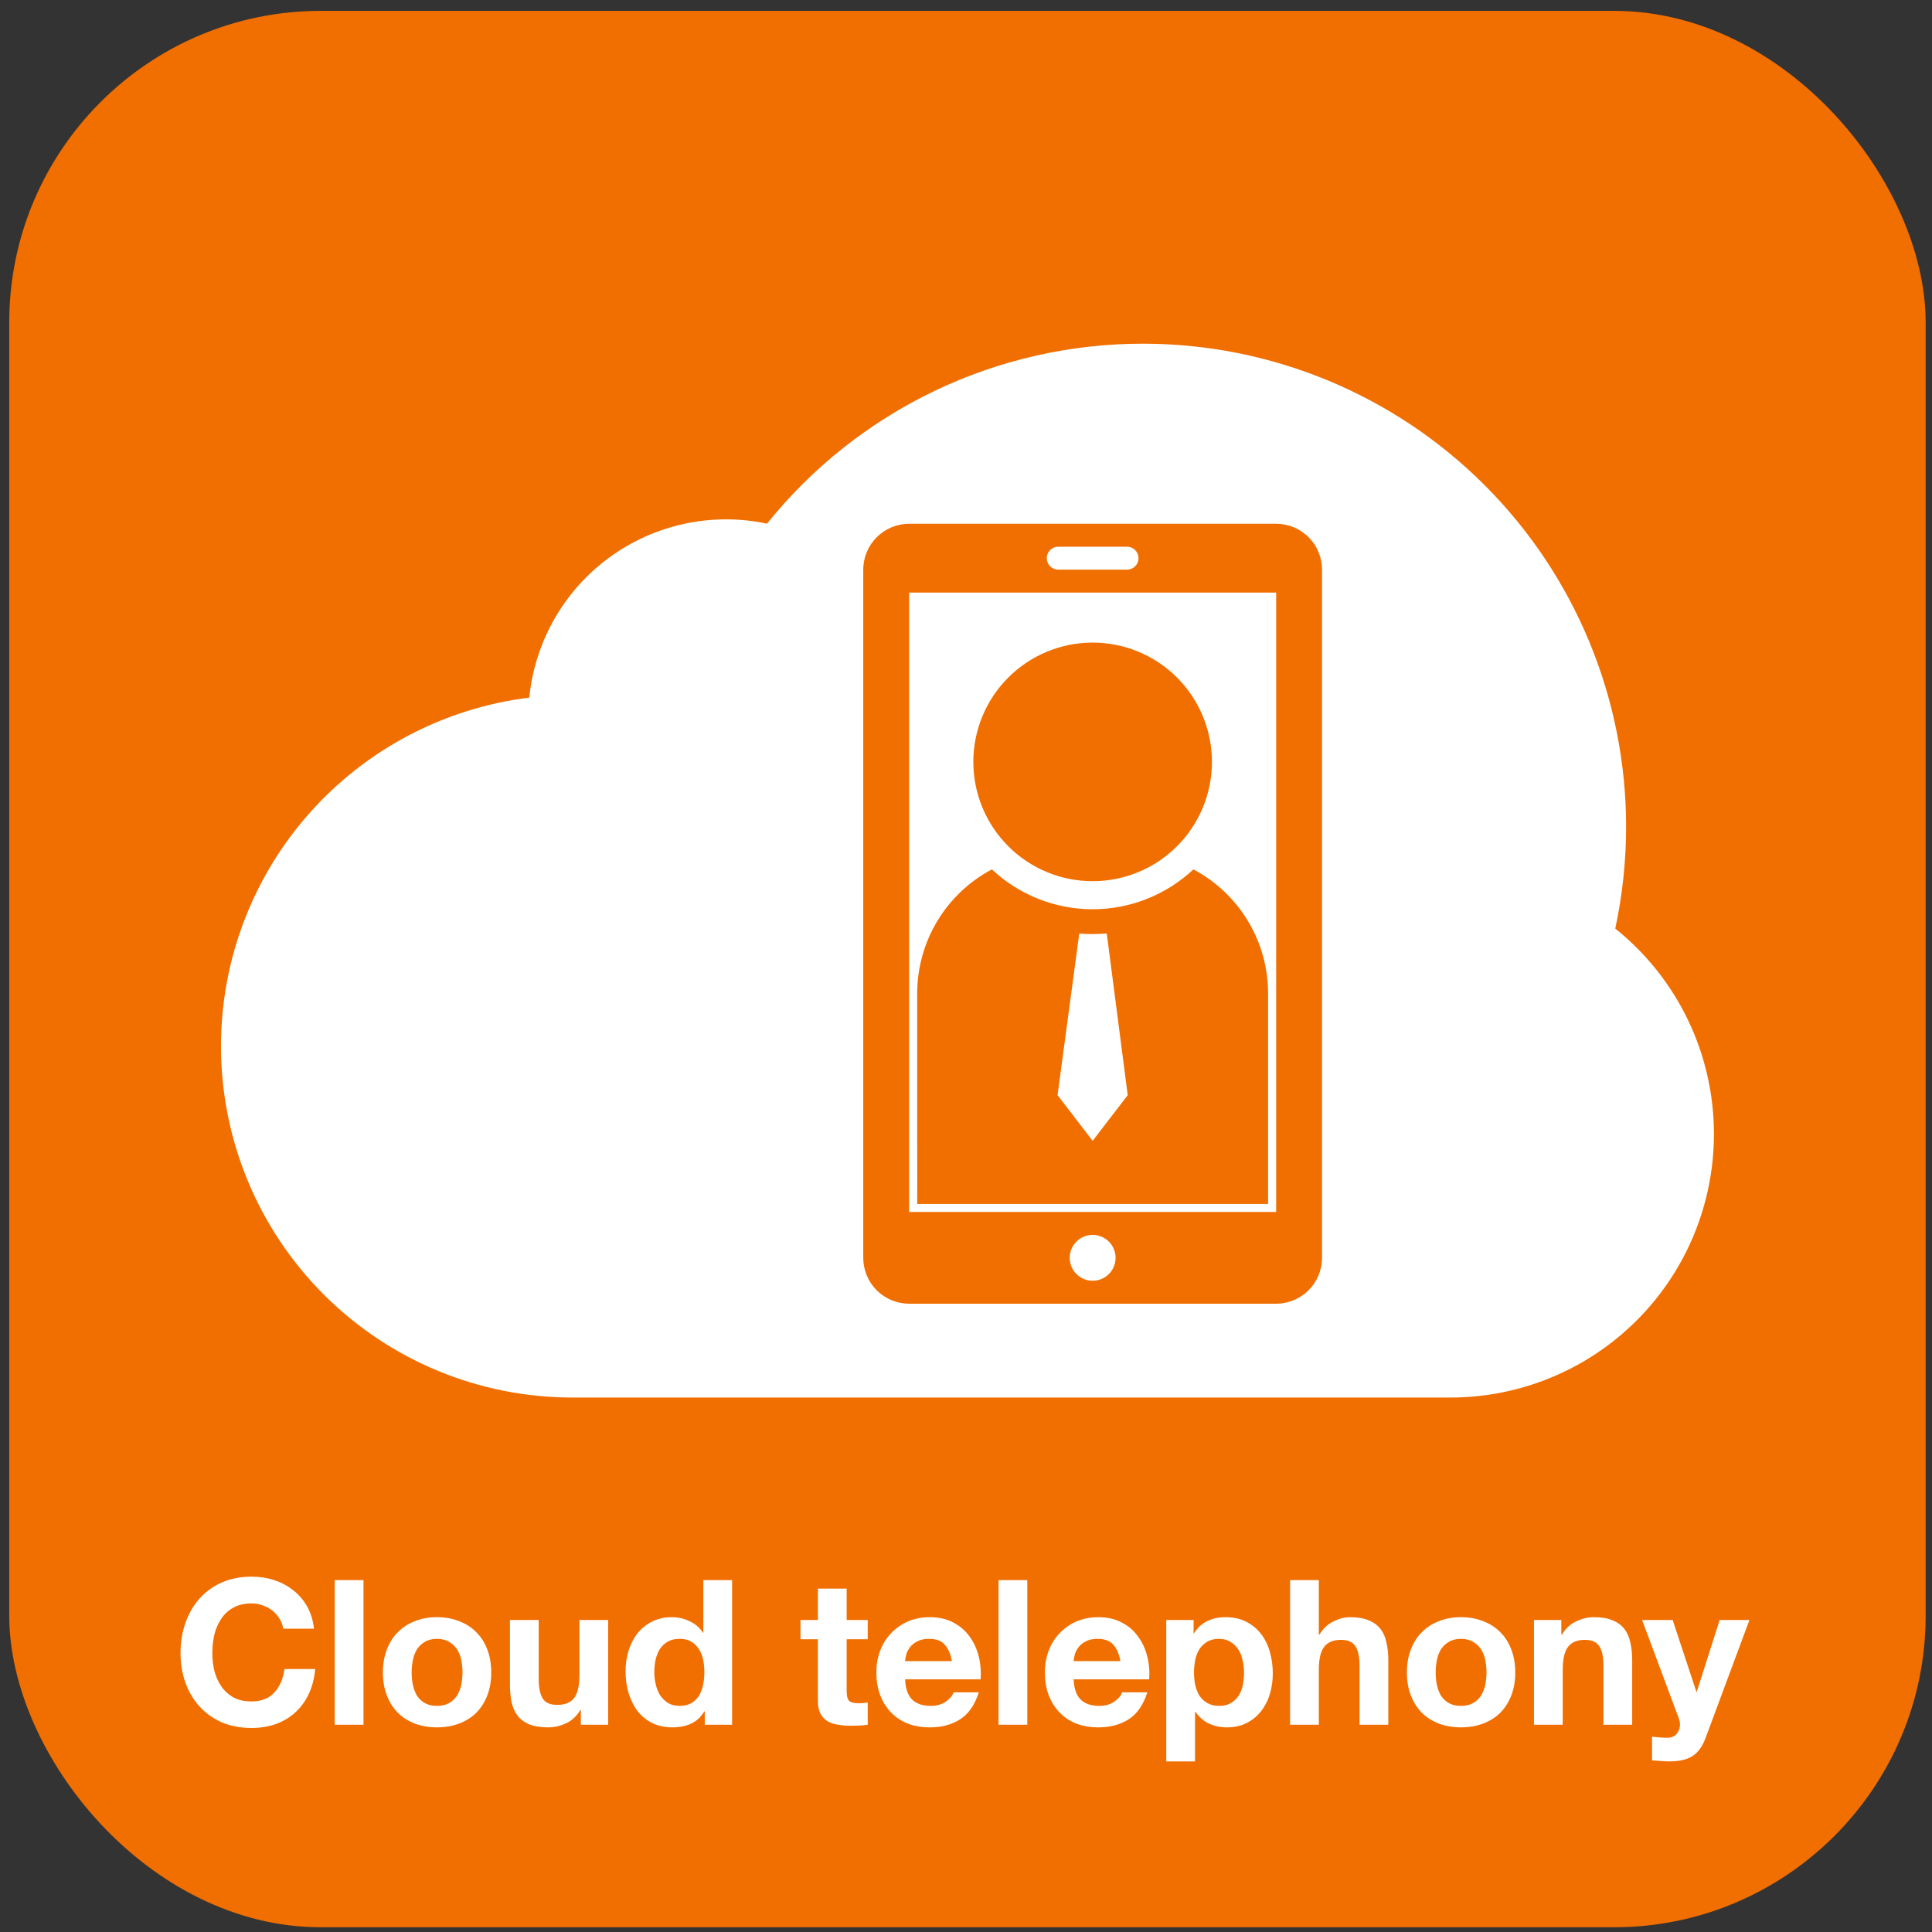
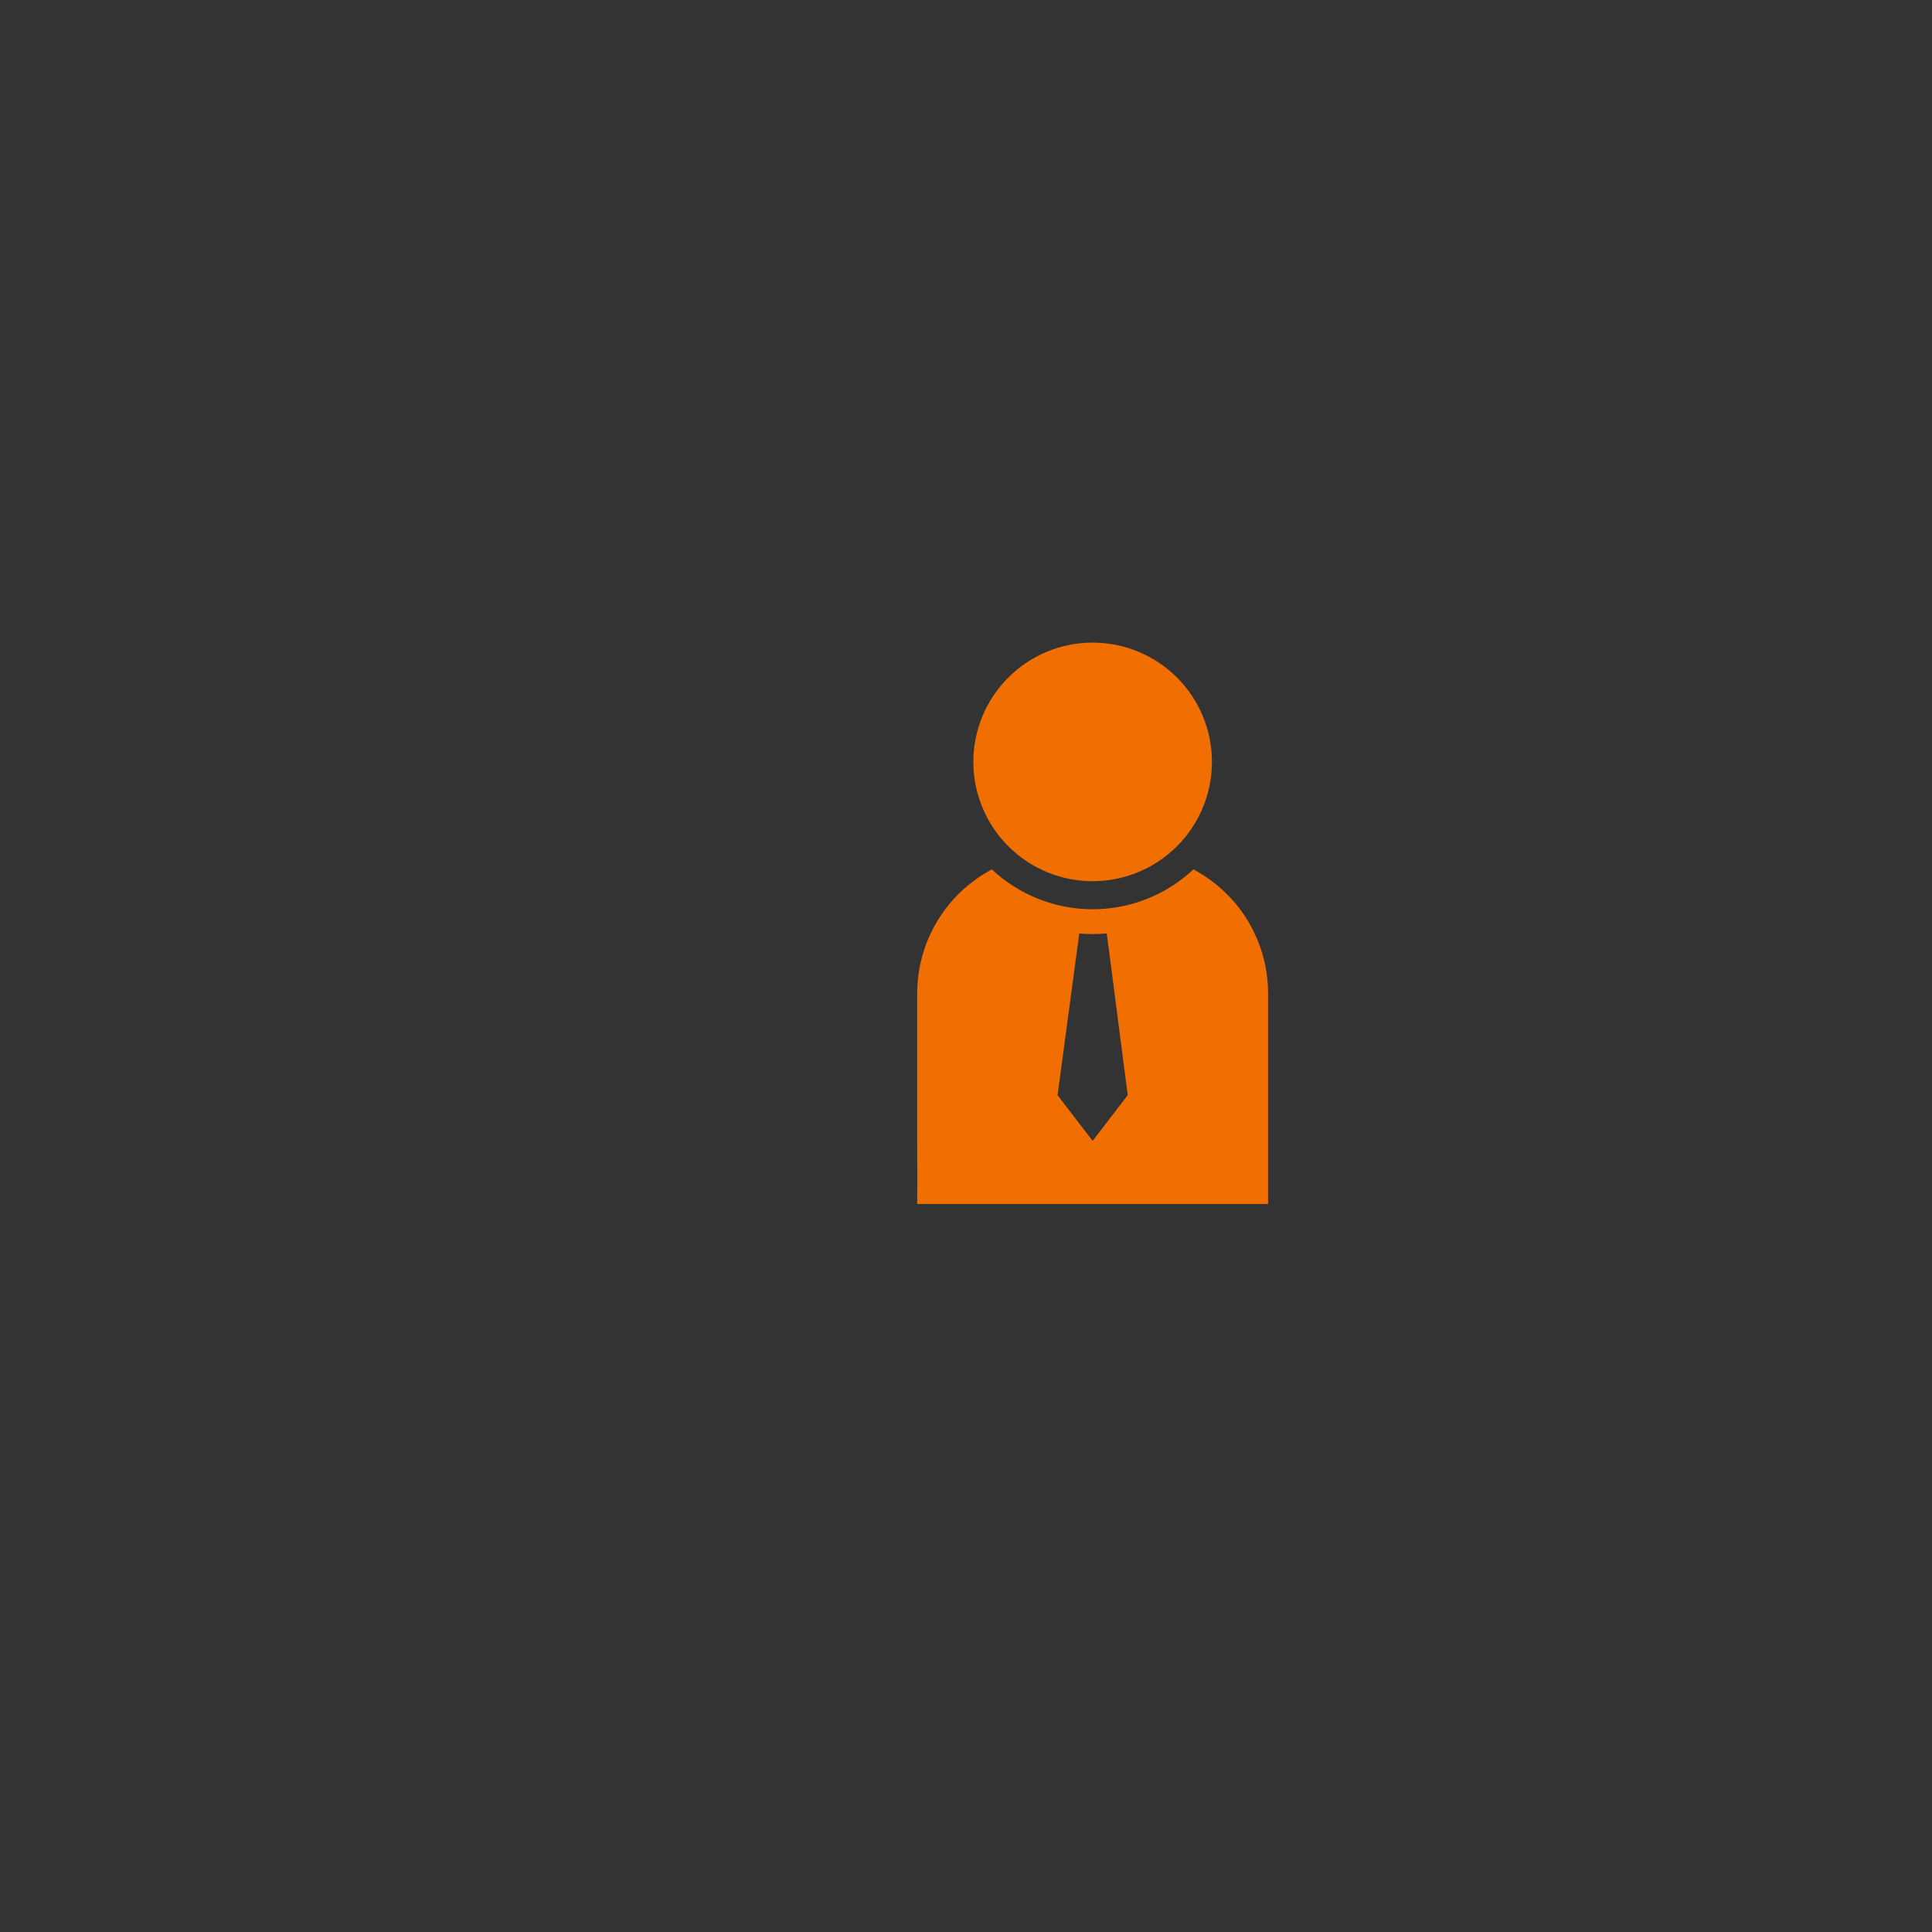
<svg xmlns="http://www.w3.org/2000/svg" width="124" height="124" viewBox="0 0 124 124" fill="none">
  <rect x="0" y="0" width="124" height="124" fill="#333333" stroke="none" />
-   <rect x="0.593" y="0.697" width="123" height="123" rx="20" fill="#F16E00" />
-   <path fill-rule="evenodd" clip-rule="evenodd" d="M110.004 72.787C110.004 77.272 108.222 81.573 105.051 84.744C101.88 87.915 97.579 89.697 93.094 89.697H36.729C30.749 89.697 25.014 87.322 20.786 83.093C16.558 78.865 14.183 73.13 14.183 67.151C14.183 61.649 16.195 56.336 19.84 52.215C23.484 48.093 28.511 45.447 33.971 44.774C34.147 42.998 34.695 41.28 35.579 39.731C36.464 38.182 37.666 36.837 39.105 35.783C40.545 34.73 42.19 33.991 43.934 33.616C45.679 33.242 47.482 33.239 49.228 33.609C52.13 30 55.806 27.088 59.984 25.089C64.161 23.09 68.735 22.054 73.366 22.059C81.588 22.059 89.473 25.325 95.287 31.139C101.101 36.952 104.367 44.837 104.367 53.059C104.367 55.257 104.134 57.449 103.672 59.598C105.649 61.18 107.245 63.188 108.341 65.471C109.437 67.754 110.005 70.255 110.004 72.787V72.787Z" fill="white" />
  <path fill-rule="evenodd" clip-rule="evenodd" d="M77.785 48.9C77.785 50.931 76.978 52.878 75.543 54.314C74.107 55.75 72.159 56.557 70.128 56.557C68.097 56.557 66.15 55.75 64.714 54.314C63.278 52.878 62.471 50.931 62.471 48.9C62.471 46.869 63.278 44.922 64.714 43.486C66.15 42.05 68.097 41.243 70.128 41.243C72.159 41.243 74.107 42.05 75.543 43.486C76.978 44.922 77.785 46.869 77.785 48.9ZM76.595 55.8C74.843 57.443 72.531 58.358 70.128 58.358C67.726 58.358 65.414 57.443 63.661 55.8C62.214 56.567 61.003 57.713 60.158 59.116C59.314 60.519 58.868 62.126 58.868 63.763V64.064V73.222C58.879 74.301 58.868 77.275 58.868 77.275C58.868 77.275 61.884 77.275 62.963 77.275H81.388V63.763C81.389 62.126 80.943 60.519 80.098 59.116C79.254 57.713 78.043 56.567 76.595 55.8ZM70.128 73.222L67.876 70.29L69.269 59.916C69.554 59.939 69.841 59.95 70.128 59.95C70.416 59.95 70.718 59.937 71.035 59.912L72.38 70.289L70.128 73.222Z" fill="#F16E00" />
-   <path fill-rule="evenodd" clip-rule="evenodd" d="M81.907 33.617H58.35C57.57 33.618 56.821 33.928 56.27 34.481C55.717 35.032 55.406 35.781 55.406 36.562V80.73C55.406 81.116 55.482 81.499 55.63 81.857C55.778 82.214 55.995 82.538 56.268 82.812C56.542 83.085 56.866 83.302 57.224 83.45C57.581 83.598 57.964 83.674 58.35 83.674H81.907C82.687 83.674 83.436 83.363 83.987 82.811C84.54 82.259 84.85 81.51 84.851 80.73V36.562C84.851 35.781 84.541 35.032 83.989 34.479C83.436 33.927 82.688 33.617 81.907 33.617V33.617ZM67.92 35.089H72.337C72.532 35.089 72.719 35.167 72.857 35.305C72.996 35.443 73.073 35.63 73.073 35.825C73.073 36.021 72.996 36.208 72.857 36.346C72.719 36.484 72.532 36.562 72.337 36.562H67.92C67.725 36.562 67.538 36.484 67.4 36.346C67.261 36.208 67.184 36.021 67.184 35.825C67.184 35.63 67.261 35.443 67.4 35.305C67.538 35.167 67.725 35.089 67.92 35.089V35.089ZM70.129 82.202C69.738 82.202 69.364 82.047 69.088 81.771C68.811 81.495 68.656 81.12 68.656 80.73C68.656 80.339 68.811 79.965 69.088 79.689C69.364 79.413 69.738 79.257 70.129 79.257C70.322 79.257 70.513 79.296 70.692 79.37C70.871 79.444 71.033 79.552 71.169 79.689C71.306 79.825 71.415 79.988 71.489 80.166C71.563 80.345 71.601 80.536 71.601 80.73C71.601 81.12 71.446 81.495 71.169 81.771C70.893 82.047 70.519 82.202 70.129 82.202V82.202ZM81.907 77.785H58.35V38.034H81.907V77.785Z" fill="#F16E00" />
-   <path d="M18.178 104.535C18.144 104.301 18.066 104.088 17.944 103.898C17.823 103.698 17.671 103.525 17.489 103.378C17.307 103.23 17.099 103.118 16.865 103.04C16.64 102.953 16.402 102.91 16.15 102.91C15.691 102.91 15.301 103.001 14.98 103.183C14.66 103.356 14.4 103.594 14.2 103.898C14.001 104.192 13.854 104.53 13.758 104.912C13.672 105.293 13.628 105.687 13.628 106.095C13.628 106.485 13.672 106.866 13.758 107.239C13.854 107.603 14.001 107.932 14.2 108.227C14.4 108.521 14.66 108.76 14.98 108.942C15.301 109.115 15.691 109.202 16.15 109.202C16.774 109.202 17.26 109.011 17.606 108.63C17.962 108.248 18.178 107.746 18.256 107.122H20.232C20.18 107.702 20.046 108.227 19.829 108.695C19.613 109.163 19.327 109.561 18.971 109.891C18.616 110.22 18.2 110.471 17.723 110.645C17.247 110.818 16.722 110.905 16.15 110.905C15.44 110.905 14.798 110.783 14.226 110.541C13.663 110.289 13.186 109.947 12.796 109.514C12.406 109.08 12.107 108.573 11.899 107.993C11.691 107.403 11.587 106.771 11.587 106.095C11.587 105.401 11.691 104.76 11.899 104.171C12.107 103.573 12.406 103.053 12.796 102.611C13.186 102.169 13.663 101.822 14.226 101.571C14.798 101.319 15.44 101.194 16.15 101.194C16.662 101.194 17.143 101.267 17.593 101.415C18.053 101.562 18.46 101.779 18.815 102.065C19.179 102.342 19.478 102.689 19.712 103.105C19.946 103.521 20.094 103.997 20.154 104.535H18.178ZM21.483 101.415H23.329V110.697H21.483V101.415ZM26.421 107.343C26.421 107.611 26.447 107.876 26.499 108.136C26.551 108.387 26.637 108.617 26.759 108.825C26.889 109.024 27.058 109.184 27.266 109.306C27.474 109.427 27.734 109.488 28.046 109.488C28.358 109.488 28.618 109.427 28.826 109.306C29.042 109.184 29.211 109.024 29.333 108.825C29.463 108.617 29.554 108.387 29.606 108.136C29.658 107.876 29.684 107.611 29.684 107.343C29.684 107.074 29.658 106.81 29.606 106.55C29.554 106.29 29.463 106.06 29.333 105.861C29.211 105.661 29.042 105.501 28.826 105.38C28.618 105.25 28.358 105.185 28.046 105.185C27.734 105.185 27.474 105.25 27.266 105.38C27.058 105.501 26.889 105.661 26.759 105.861C26.637 106.06 26.551 106.29 26.499 106.55C26.447 106.81 26.421 107.074 26.421 107.343ZM24.575 107.343C24.575 106.805 24.657 106.32 24.822 105.887C24.986 105.445 25.22 105.072 25.524 104.769C25.827 104.457 26.191 104.218 26.616 104.054C27.04 103.88 27.517 103.794 28.046 103.794C28.574 103.794 29.051 103.88 29.476 104.054C29.909 104.218 30.277 104.457 30.581 104.769C30.884 105.072 31.118 105.445 31.283 105.887C31.447 106.32 31.53 106.805 31.53 107.343C31.53 107.88 31.447 108.365 31.283 108.799C31.118 109.232 30.884 109.605 30.581 109.917C30.277 110.22 29.909 110.454 29.476 110.619C29.051 110.783 28.574 110.866 28.046 110.866C27.517 110.866 27.04 110.783 26.616 110.619C26.191 110.454 25.827 110.22 25.524 109.917C25.22 109.605 24.986 109.232 24.822 108.799C24.657 108.365 24.575 107.88 24.575 107.343ZM39.035 110.697H37.28V109.761H37.241C37.007 110.151 36.703 110.432 36.331 110.606C35.958 110.779 35.577 110.866 35.187 110.866C34.693 110.866 34.285 110.801 33.965 110.671C33.653 110.541 33.406 110.359 33.224 110.125C33.042 109.882 32.912 109.592 32.834 109.254C32.764 108.907 32.73 108.526 32.73 108.11V103.976H34.576V107.772C34.576 108.326 34.663 108.742 34.836 109.02C35.009 109.288 35.317 109.423 35.759 109.423C36.261 109.423 36.626 109.275 36.851 108.981C37.076 108.677 37.189 108.183 37.189 107.499V103.976H39.035V110.697ZM45.207 107.317C45.207 107.039 45.181 106.775 45.129 106.524C45.077 106.264 44.986 106.038 44.856 105.848C44.735 105.648 44.574 105.488 44.375 105.367C44.176 105.245 43.924 105.185 43.621 105.185C43.318 105.185 43.062 105.245 42.854 105.367C42.646 105.488 42.477 105.648 42.347 105.848C42.226 106.047 42.135 106.277 42.074 106.537C42.022 106.788 41.996 107.052 41.996 107.33C41.996 107.59 42.026 107.85 42.087 108.11C42.148 108.37 42.243 108.604 42.373 108.812C42.512 109.011 42.681 109.176 42.88 109.306C43.088 109.427 43.335 109.488 43.621 109.488C43.924 109.488 44.176 109.427 44.375 109.306C44.583 109.184 44.748 109.024 44.869 108.825C44.99 108.617 45.077 108.383 45.129 108.123C45.181 107.863 45.207 107.594 45.207 107.317ZM45.233 109.839H45.207C44.99 110.203 44.704 110.467 44.349 110.632C44.002 110.788 43.608 110.866 43.166 110.866C42.663 110.866 42.221 110.77 41.84 110.58C41.459 110.38 41.142 110.116 40.891 109.787C40.648 109.449 40.462 109.063 40.332 108.63C40.211 108.196 40.15 107.746 40.15 107.278C40.15 106.827 40.211 106.394 40.332 105.978C40.462 105.553 40.648 105.18 40.891 104.86C41.142 104.539 41.454 104.283 41.827 104.093C42.2 103.893 42.633 103.794 43.127 103.794C43.526 103.794 43.903 103.88 44.258 104.054C44.622 104.218 44.908 104.465 45.116 104.795H45.142V101.415H46.988V110.697H45.233V109.839ZM54.341 103.976H55.693V105.211H54.341V108.539C54.341 108.851 54.393 109.059 54.497 109.163C54.601 109.267 54.809 109.319 55.121 109.319C55.225 109.319 55.325 109.314 55.42 109.306C55.516 109.297 55.607 109.284 55.693 109.267V110.697C55.537 110.723 55.364 110.74 55.173 110.749C54.983 110.757 54.796 110.762 54.614 110.762C54.328 110.762 54.055 110.74 53.795 110.697C53.544 110.662 53.319 110.588 53.119 110.476C52.929 110.363 52.777 110.203 52.664 109.995C52.552 109.787 52.495 109.514 52.495 109.176V105.211H51.377V103.976H52.495V101.961H54.341V103.976ZM61.096 106.615C61.009 106.147 60.853 105.791 60.628 105.549C60.411 105.306 60.077 105.185 59.627 105.185C59.332 105.185 59.085 105.237 58.886 105.341C58.695 105.436 58.539 105.557 58.418 105.705C58.305 105.852 58.223 106.008 58.171 106.173C58.127 106.337 58.101 106.485 58.093 106.615H61.096ZM58.093 107.785C58.119 108.383 58.27 108.816 58.548 109.085C58.825 109.353 59.224 109.488 59.744 109.488C60.116 109.488 60.437 109.397 60.706 109.215C60.974 109.024 61.139 108.825 61.2 108.617H62.825C62.565 109.423 62.166 109.999 61.629 110.346C61.091 110.692 60.441 110.866 59.679 110.866C59.15 110.866 58.673 110.783 58.249 110.619C57.824 110.445 57.464 110.203 57.17 109.891C56.875 109.579 56.645 109.206 56.481 108.773C56.325 108.339 56.247 107.863 56.247 107.343C56.247 106.84 56.329 106.372 56.494 105.939C56.658 105.505 56.892 105.133 57.196 104.821C57.499 104.5 57.859 104.249 58.275 104.067C58.699 103.885 59.167 103.794 59.679 103.794C60.251 103.794 60.749 103.906 61.174 104.132C61.598 104.348 61.945 104.643 62.214 105.016C62.491 105.388 62.69 105.813 62.812 106.29C62.933 106.766 62.976 107.265 62.942 107.785H58.093ZM64.088 101.415H65.934V110.697H64.088V101.415ZM71.912 106.615C71.825 106.147 71.669 105.791 71.444 105.549C71.227 105.306 70.894 105.185 70.443 105.185C70.148 105.185 69.901 105.237 69.702 105.341C69.511 105.436 69.355 105.557 69.234 105.705C69.121 105.852 69.039 106.008 68.987 106.173C68.944 106.337 68.918 106.485 68.909 106.615H71.912ZM68.909 107.785C68.935 108.383 69.087 108.816 69.364 109.085C69.641 109.353 70.04 109.488 70.56 109.488C70.933 109.488 71.253 109.397 71.522 109.215C71.791 109.024 71.955 108.825 72.016 108.617H73.641C73.381 109.423 72.982 109.999 72.445 110.346C71.908 110.692 71.258 110.866 70.495 110.866C69.966 110.866 69.49 110.783 69.065 110.619C68.64 110.445 68.281 110.203 67.986 109.891C67.691 109.579 67.462 109.206 67.297 108.773C67.141 108.339 67.063 107.863 67.063 107.343C67.063 106.84 67.145 106.372 67.31 105.939C67.475 105.505 67.709 105.133 68.012 104.821C68.315 104.5 68.675 104.249 69.091 104.067C69.516 103.885 69.984 103.794 70.495 103.794C71.067 103.794 71.565 103.906 71.99 104.132C72.415 104.348 72.761 104.643 73.03 105.016C73.307 105.388 73.507 105.813 73.628 106.29C73.749 106.766 73.793 107.265 73.758 107.785H68.909ZM78.246 109.488C78.549 109.488 78.8 109.427 79 109.306C79.208 109.184 79.373 109.028 79.494 108.838C79.624 108.638 79.715 108.409 79.767 108.149C79.819 107.889 79.845 107.624 79.845 107.356C79.845 107.087 79.814 106.823 79.754 106.563C79.702 106.303 79.611 106.073 79.481 105.874C79.351 105.666 79.182 105.501 78.974 105.38C78.775 105.25 78.528 105.185 78.233 105.185C77.93 105.185 77.674 105.25 77.466 105.38C77.266 105.501 77.102 105.661 76.972 105.861C76.85 106.06 76.764 106.29 76.712 106.55C76.66 106.81 76.634 107.078 76.634 107.356C76.634 107.624 76.66 107.889 76.712 108.149C76.772 108.409 76.864 108.638 76.985 108.838C77.115 109.028 77.284 109.184 77.492 109.306C77.7 109.427 77.951 109.488 78.246 109.488ZM74.853 103.976H76.608V104.834H76.634C76.859 104.47 77.145 104.205 77.492 104.041C77.838 103.876 78.22 103.794 78.636 103.794C79.165 103.794 79.62 103.893 80.001 104.093C80.382 104.292 80.698 104.556 80.95 104.886C81.201 105.215 81.388 105.601 81.509 106.043C81.63 106.476 81.691 106.931 81.691 107.408C81.691 107.858 81.63 108.292 81.509 108.708C81.388 109.124 81.201 109.492 80.95 109.813C80.707 110.133 80.4 110.389 80.027 110.58C79.663 110.77 79.234 110.866 78.74 110.866C78.324 110.866 77.938 110.783 77.583 110.619C77.236 110.445 76.95 110.194 76.725 109.865H76.699V113.05H74.853V103.976ZM82.8 101.415H84.646V104.912H84.685C84.919 104.522 85.218 104.24 85.582 104.067C85.946 103.885 86.302 103.794 86.648 103.794C87.142 103.794 87.545 103.863 87.857 104.002C88.178 104.132 88.429 104.318 88.611 104.561C88.793 104.795 88.919 105.085 88.988 105.432C89.066 105.77 89.105 106.147 89.105 106.563V110.697H87.259V106.901C87.259 106.346 87.172 105.934 86.999 105.666C86.826 105.388 86.518 105.25 86.076 105.25C85.573 105.25 85.21 105.401 84.984 105.705C84.759 105.999 84.646 106.489 84.646 107.174V110.697H82.8V101.415ZM92.144 107.343C92.144 107.611 92.17 107.876 92.222 108.136C92.274 108.387 92.361 108.617 92.482 108.825C92.612 109.024 92.781 109.184 92.989 109.306C93.197 109.427 93.457 109.488 93.769 109.488C94.081 109.488 94.341 109.427 94.549 109.306C94.766 109.184 94.935 109.024 95.056 108.825C95.186 108.617 95.277 108.387 95.329 108.136C95.381 107.876 95.407 107.611 95.407 107.343C95.407 107.074 95.381 106.81 95.329 106.55C95.277 106.29 95.186 106.06 95.056 105.861C94.935 105.661 94.766 105.501 94.549 105.38C94.341 105.25 94.081 105.185 93.769 105.185C93.457 105.185 93.197 105.25 92.989 105.38C92.781 105.501 92.612 105.661 92.482 105.861C92.361 106.06 92.274 106.29 92.222 106.55C92.17 106.81 92.144 107.074 92.144 107.343ZM90.298 107.343C90.298 106.805 90.38 106.32 90.545 105.887C90.71 105.445 90.944 105.072 91.247 104.769C91.55 104.457 91.915 104.218 92.339 104.054C92.764 103.88 93.24 103.794 93.769 103.794C94.298 103.794 94.775 103.88 95.199 104.054C95.632 104.218 96.001 104.457 96.304 104.769C96.608 105.072 96.841 105.445 97.006 105.887C97.171 106.32 97.253 106.805 97.253 107.343C97.253 107.88 97.171 108.365 97.006 108.799C96.841 109.232 96.608 109.605 96.304 109.917C96.001 110.22 95.632 110.454 95.199 110.619C94.775 110.783 94.298 110.866 93.769 110.866C93.24 110.866 92.764 110.783 92.339 110.619C91.915 110.454 91.55 110.22 91.247 109.917C90.944 109.605 90.71 109.232 90.545 108.799C90.38 108.365 90.298 107.88 90.298 107.343ZM98.454 103.976H100.208V104.912H100.247C100.481 104.522 100.785 104.24 101.157 104.067C101.53 103.885 101.911 103.794 102.301 103.794C102.795 103.794 103.198 103.863 103.51 104.002C103.831 104.132 104.082 104.318 104.264 104.561C104.446 104.795 104.572 105.085 104.641 105.432C104.719 105.77 104.758 106.147 104.758 106.563V110.697H102.912V106.901C102.912 106.346 102.826 105.934 102.652 105.666C102.479 105.388 102.171 105.25 101.729 105.25C101.227 105.25 100.863 105.401 100.637 105.705C100.412 105.999 100.299 106.489 100.299 107.174V110.697H98.454V103.976ZM109.475 111.529C109.275 112.075 108.998 112.465 108.643 112.699C108.287 112.933 107.793 113.05 107.161 113.05C106.97 113.05 106.779 113.041 106.589 113.024C106.407 113.015 106.22 113.002 106.03 112.985V111.464C106.203 111.481 106.381 111.498 106.563 111.516C106.745 111.533 106.927 111.537 107.109 111.529C107.351 111.503 107.529 111.407 107.642 111.243C107.763 111.078 107.824 110.896 107.824 110.697C107.824 110.549 107.798 110.411 107.746 110.281L105.393 103.976H107.356L108.877 108.578H108.903L110.372 103.976H112.283L109.475 111.529Z" fill="white" />
</svg>